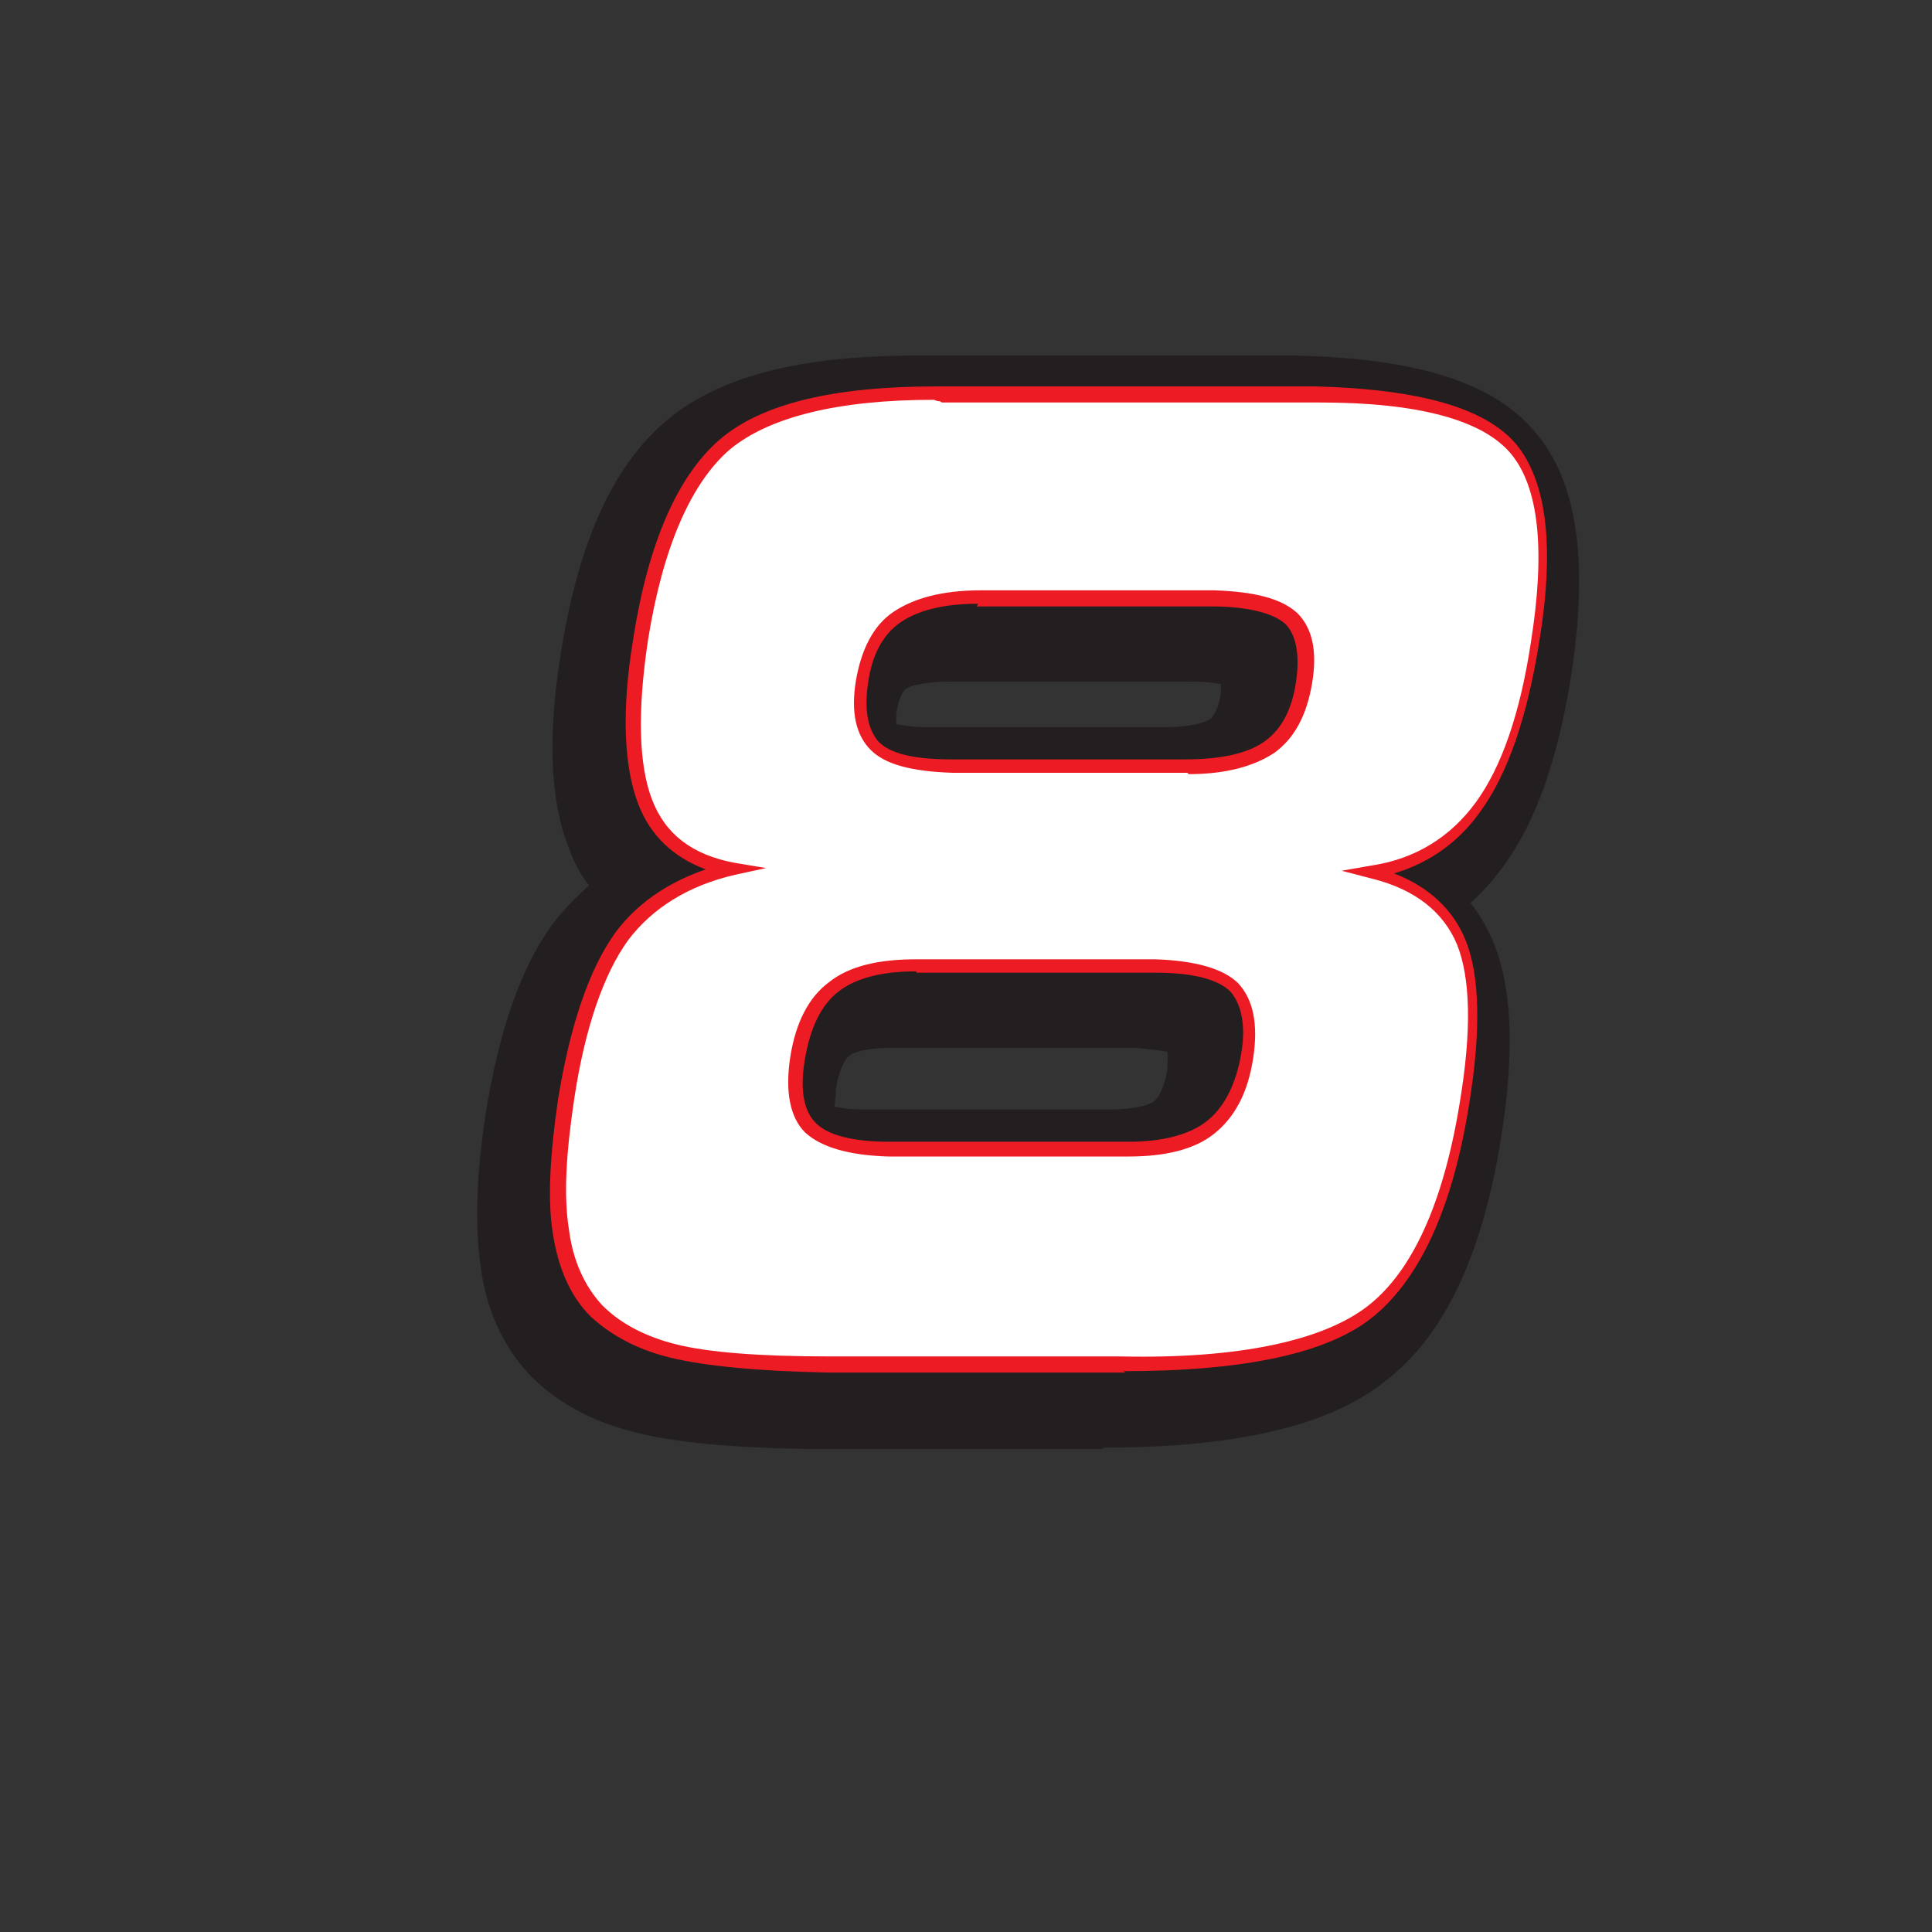
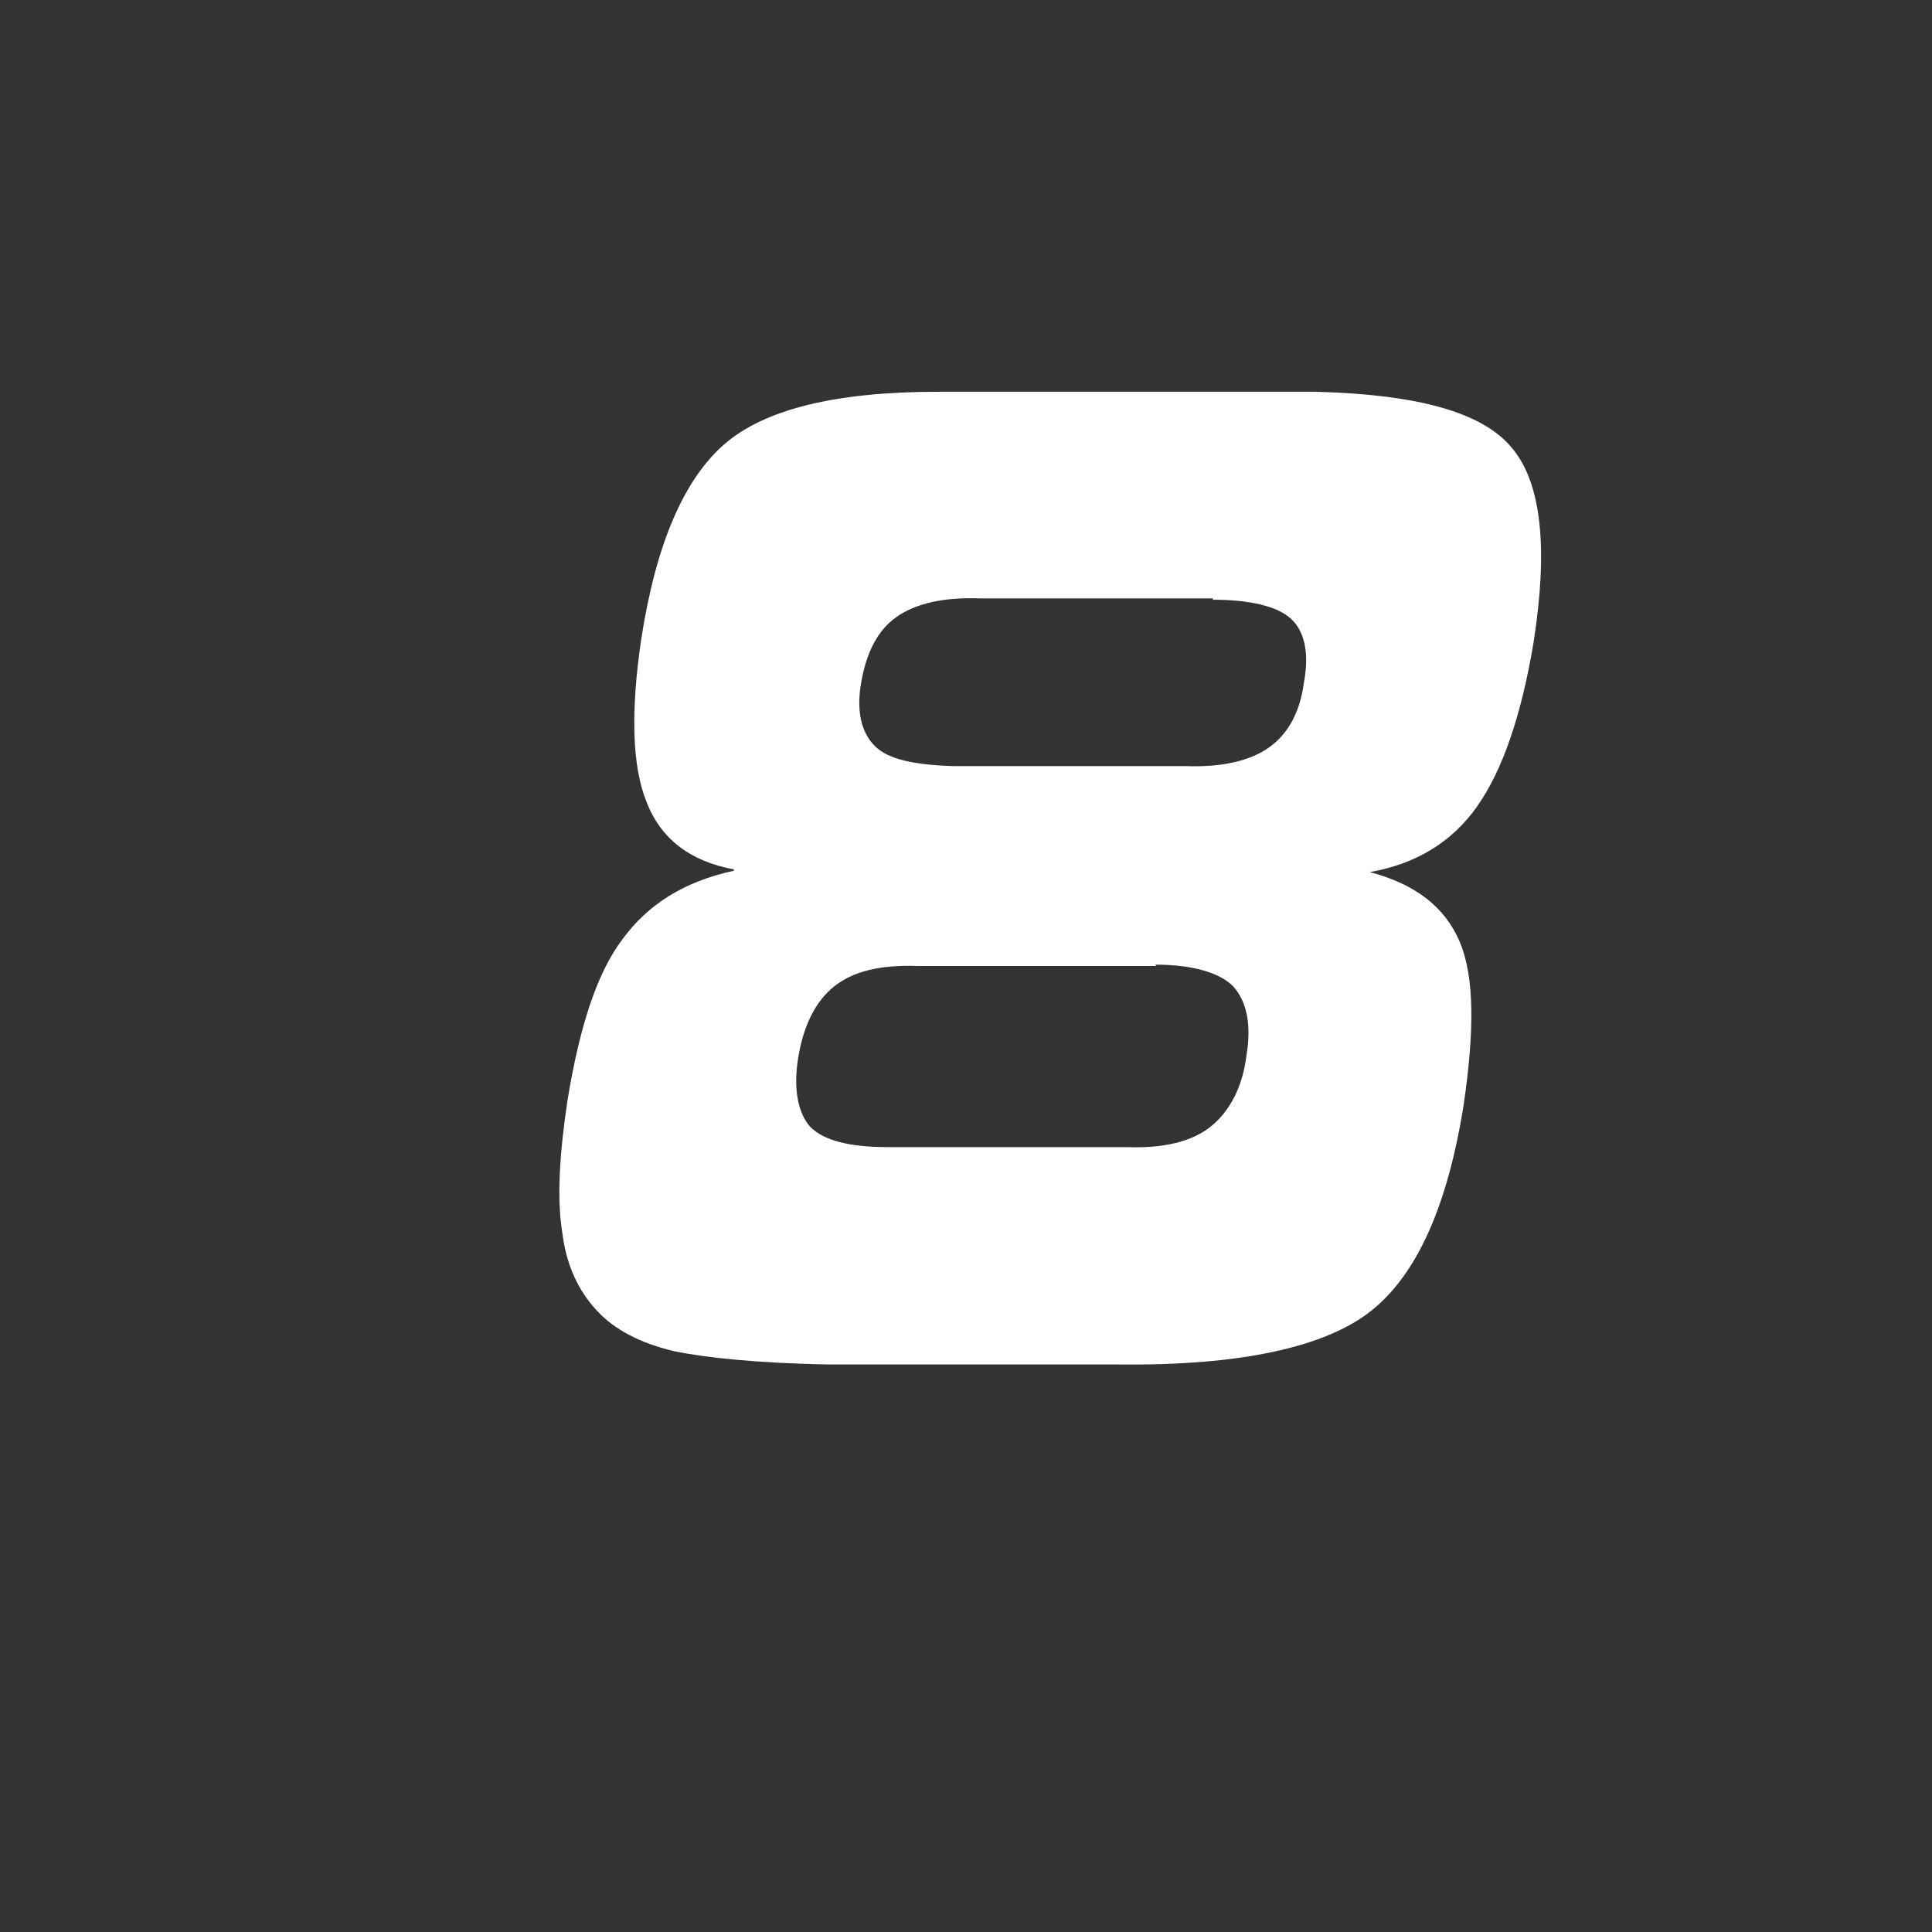
<svg xmlns="http://www.w3.org/2000/svg" id="Layer_1" version="1.1" viewBox="0 0 144 144">
  <rect x="0" y="0" width="144" height="144" fill="#333333" stroke="none" />
  <defs>
    <style> .st0 { fill: #231f20; } .st1 { fill: #ed1c24; } .st2 { fill: #fff; } </style>
  </defs>
  <g>
-     <path d="M53.1,66.5c-3.2-.6-5.4-2.2-6.5-5-1.1-2.7-1.2-6.8-.4-12.2,1.1-7.1,3.2-11.9,6.2-14.5,3-2.6,8.3-3.9,15.9-3.9h28.2c7.5.2,12.4,1.5,14.6,4.2,2.2,2.6,2.7,7.5,1.6,14.5-.9,5.4-2.3,9.5-4.2,12.2-1.9,2.7-4.6,4.3-8,4.9,3.4.9,5.6,2.6,6.7,5.2,1.1,2.6,1.1,6.6.3,12.1-1.2,7.6-3.5,12.7-6.9,15.4-3.4,2.7-9.7,4.1-18.8,4h-21.7c-5.2-.1-9.1-.5-11.5-1-2.5-.6-4.4-1.6-5.7-3-1.4-1.5-2.3-3.4-2.6-5.9-.4-2.5-.2-5.8.4-9.8.9-5.5,2.2-9.5,4.1-12,1.9-2.6,4.6-4.3,8.3-5.1ZM84.6,73.7h-17.8c-2.8-.1-4.8.4-6.2,1.5-1.4,1.1-2.3,2.9-2.7,5.3s0,4.2.9,5.2c1,1,2.9,1.5,5.8,1.5h17.8c2.7.1,4.8-.4,6.2-1.5,1.4-1.1,2.4-2.9,2.7-5.3.4-2.4,0-4.1-1-5.2-1-1-3-1.6-5.8-1.6ZM88.8,46.3h-17.4c-2.7-.1-4.8.4-6.2,1.4-1.4,1-2.2,2.6-2.6,4.8-.4,2.2,0,3.8,1,4.8,1,1,2.9,1.4,5.8,1.5h17.4c2.7.1,4.8-.4,6.2-1.4,1.4-1,2.3-2.6,2.6-4.9.4-2.2,0-3.8-1-4.7-1-.9-3-1.4-5.8-1.4Z" />
-     <path class="st0" d="M82.3,108c-.2,0-.3,0-.5,0h-21.7c-5.6-.1-9.8-.5-12.6-1.2-3.3-.8-5.9-2.2-7.9-4.2-2.1-2.2-3.4-5-3.8-8.4-.4-3-.3-6.6.4-11.2,1-6.2,2.6-10.8,4.9-14,.8-1.1,1.8-2.1,2.8-3-.7-.9-1.2-1.9-1.5-2.8-1.4-3.5-1.6-8.3-.6-14.5,1.3-8.2,3.8-13.8,7.7-17.2,3.9-3.4,10-5,18.8-5h28.2c9.1.2,14.9,2,18,5.8,3.1,3.7,3.9,9.6,2.6,18.1-1,6.2-2.6,10.8-5,14.1-.8,1.1-1.6,2-2.5,2.8.8,1,1.3,2,1.7,2.9,1.4,3.4,1.6,8.1.6,14.5-1.4,8.8-4.2,14.8-8.6,18.2-4.2,3.4-11.2,5-21.2,5ZM68,35.5c-7.7,0-11.1,1.5-12.6,2.8-1.5,1.3-3.5,4.4-4.7,11.8-.9,5.9-.4,8.7,0,9.8.4.9,1,1.8,3.1,2.2l21.2,3.9-21,4.9c-2.6.6-4.5,1.7-5.7,3.4-1,1.3-2.4,4.2-3.3,10.1-.6,3.6-.7,6.4-.4,8.5.2,1.5.7,2.7,1.4,3.5.7.8,1.9,1.3,3.5,1.7,1.4.4,4.4.8,10.5.8h21.7c10.5.2,14.5-1.8,16-2.9,2.5-2,4.3-6.3,5.3-12.6,1-6.1.4-8.6,0-9.6-.2-.5-.7-1.8-3.7-2.6l-20.3-5.4,20.8-3.4c2.2-.4,3.8-1.3,5-3,1-1.5,2.5-4.4,3.4-10.2,1.3-7.9-.2-10.4-.6-11-.5-.5-2.6-2.3-11.2-2.4h-28.2c-.1-.1-.2-.1-.3-.1ZM82.6,91.9h-17.9c-4.1-.1-7.1-1-9-2.9-2.1-2.1-2.8-5.1-2.2-9.1.6-3.6,2-6.4,4.3-8.2,2.2-1.7,5.2-2.6,9-2.6h17.8c4.1.1,7.1,1.1,9,3,2.1,2.1,2.8,5.1,2.2,9-.6,3.6-2.1,6.4-4.5,8.2-2.2,1.7-5.2,2.6-8.9,2.6ZM62.3,82.5c.4.1,1.2.2,2.4.2h17.8c2.3,0,3.2-.4,3.5-.6.6-.5.9-1.7,1-2.4,0-.6.1-1,0-1.3-.4-.1-1.2-.2-2.5-.3h-17.8c-2.4,0-3.2.4-3.4.6-.4.3-.8,1.2-1,2.5,0,.6-.1,1-.1,1.3ZM87,63.3s0,0-.1,0h-17.4c-4.1-.1-6.9-1-8.8-2.8-1.5-1.4-3.1-4.1-2.3-8.8.5-3.4,2-6,4.4-7.7,2.2-1.6,5.1-2.3,8.8-2.3h17.4c4.1.1,6.9.9,8.9,2.7,1.5,1.4,3.1,4,2.4,8.7-.5,3.5-2.1,6.1-4.5,7.8-2.2,1.6-5,2.3-8.7,2.3ZM67,54c.4.1,1.2.2,2.4.2h17.4c0,0,0,0,0,0,2.4,0,3.2-.5,3.4-.6.5-.4.7-1.4.8-1.9,0-.3,0-.5,0-.7-.4-.1-1.2-.2-2.5-.2h-17.4c-2.5,0-3.4.4-3.5.5-.5.3-.7,1.3-.8,1.9,0,.4,0,.6,0,.8ZM91.8,51.2h0Z" />
-   </g>
+     </g>
  <g>
    <path class="st2" d="M54.7,64.8c-3.2-.6-5.4-2.2-6.5-5-1.1-2.7-1.2-6.8-.4-12.2,1.1-7.1,3.2-11.9,6.2-14.5,3-2.6,8.3-3.9,15.9-3.9h28.2c7.5.2,12.4,1.5,14.6,4.2,2.2,2.6,2.7,7.5,1.6,14.5-.9,5.4-2.3,9.5-4.2,12.2-1.9,2.7-4.6,4.3-8,4.9,3.4.9,5.6,2.6,6.7,5.2,1.1,2.6,1.1,6.6.3,12.1-1.2,7.6-3.5,12.7-6.9,15.4-3.4,2.7-9.7,4.1-18.8,4h-21.7c-5.2-.1-9.1-.5-11.5-1-2.5-.6-4.4-1.6-5.7-3-1.4-1.5-2.3-3.4-2.6-5.9-.4-2.5-.2-5.8.4-9.8.9-5.5,2.2-9.5,4.1-12,1.9-2.6,4.6-4.3,8.3-5.1ZM86.2,72h-17.8c-2.8-.1-4.8.4-6.2,1.5-1.4,1.1-2.3,2.9-2.7,5.3s0,4.2.9,5.2c1,1,2.9,1.5,5.8,1.5h17.8c2.7.1,4.8-.4,6.2-1.5,1.4-1.1,2.4-2.9,2.7-5.3.4-2.4,0-4.1-1-5.2-1-1-3-1.6-5.8-1.6ZM90.4,44.6h-17.4c-2.7-.1-4.8.4-6.2,1.4-1.4,1-2.2,2.6-2.6,4.8-.4,2.2,0,3.8,1,4.8,1,1,2.9,1.4,5.8,1.5h17.4c2.7.1,4.8-.4,6.2-1.4,1.4-1,2.3-2.6,2.6-4.9.4-2.2,0-3.8-1-4.7-1-.9-3-1.4-5.8-1.4Z" />
-     <path class="st1" d="M83.9,102.3c-.1,0-.3,0-.5,0h-21.7c-5.3-.1-9.2-.5-11.7-1.1-2.5-.6-4.5-1.7-6-3.1-1.5-1.5-2.4-3.6-2.8-6.2-.4-2.5-.2-5.9.4-10,.9-5.5,2.3-9.6,4.2-12.3,1.6-2.2,3.9-3.8,6.8-4.8-2.4-.9-4.1-2.5-5-4.8-1.1-2.8-1.3-7-.4-12.4,1.1-7.1,3.3-12.1,6.4-14.8,3.1-2.7,8.5-4,16.2-4h28.2c7.8.2,12.7,1.6,15,4.3,2.3,2.8,2.9,7.7,1.7,14.9-.9,5.5-2.3,9.6-4.3,12.4-1.6,2.3-3.8,3.9-6.5,4.7,2.6,1,4.4,2.7,5.3,4.9,1.1,2.6,1.2,6.8.3,12.3-1.2,7.6-3.6,12.9-7.1,15.8-3.4,2.8-9.7,4.1-18.7,4.1ZM69.6,29.8c-7.2,0-12.3,1.3-15.2,3.7-2.9,2.5-5,7.3-6.1,14.2-.8,5.3-.7,9.3.3,11.9,1,2.6,3,4.1,6.1,4.7l2.4.4-2.3.5c-3.5.8-6.2,2.5-8,4.9-1.8,2.5-3.2,6.5-4,11.8-.6,4-.8,7.2-.4,9.7.3,2.4,1.2,4.3,2.5,5.7,1.3,1.3,3.1,2.3,5.5,2.9,2.4.6,6.2.9,11.4.9h21.7c8.9.2,15.2-1.2,18.5-3.8,3.3-2.6,5.6-7.7,6.8-15.1.9-5.4.8-9.3-.2-11.8-1-2.4-3.1-4.1-6.3-4.9l-2.3-.6,2.3-.4c3.2-.5,5.8-2.1,7.7-4.7,1.9-2.6,3.3-6.6,4.1-11.9,1.1-6.9.6-11.6-1.5-14.1-2.1-2.5-6.9-3.8-14.2-3.8h-28.2c-.1-.1-.2-.1-.3-.1ZM84.1,86.2h-17.9c-3-.1-5-.7-6.2-1.8-1.1-1.1-1.5-3-1.1-5.6.4-2.6,1.4-4.5,2.9-5.6,1.5-1.2,3.7-1.7,6.5-1.7h17.8c3,.1,5.1.7,6.2,1.8,1.1,1.2,1.5,3,1.1,5.6-.4,2.6-1.4,4.4-2.9,5.6-1.5,1.2-3.7,1.7-6.4,1.7ZM68.3,72.4c-2.6,0-4.5.5-5.8,1.5-1.3,1-2.1,2.7-2.5,5-.4,2.3-.1,3.9.8,4.8.9.9,2.7,1.4,5.5,1.4h17.8c0,0,0,0,0,0,2.5,0,4.5-.5,5.8-1.5,1.3-1,2.2-2.7,2.6-5,.4-2.2,0-3.8-.8-4.7-.9-.9-2.8-1.4-5.5-1.4h-17.8c0,0,0,0-.1,0ZM88.5,57.6s0,0-.1,0h-17.4c-3-.1-5-.6-6.1-1.7-1.1-1.1-1.5-2.8-1.1-5.2.4-2.3,1.3-4.1,2.8-5.1,1.5-1,3.6-1.6,6.5-1.6h17.4c3,.1,5,.6,6.2,1.7,1.1,1.1,1.5,2.8,1.1,5.2-.4,2.4-1.3,4.1-2.8,5.2-1.5,1-3.6,1.6-6.4,1.6ZM72.9,45c-2.6,0-4.5.5-5.8,1.4-1.3.9-2.1,2.4-2.4,4.5-.3,2.1,0,3.5.8,4.4.9.9,2.7,1.3,5.4,1.3h17.4c2.6,0,4.6-.4,5.9-1.3,1.3-.9,2.1-2.4,2.4-4.5.3-2,0-3.5-.8-4.3-.9-.8-2.8-1.3-5.5-1.3h-17.4c0,0,0,0-.1,0Z" />
  </g>
</svg>